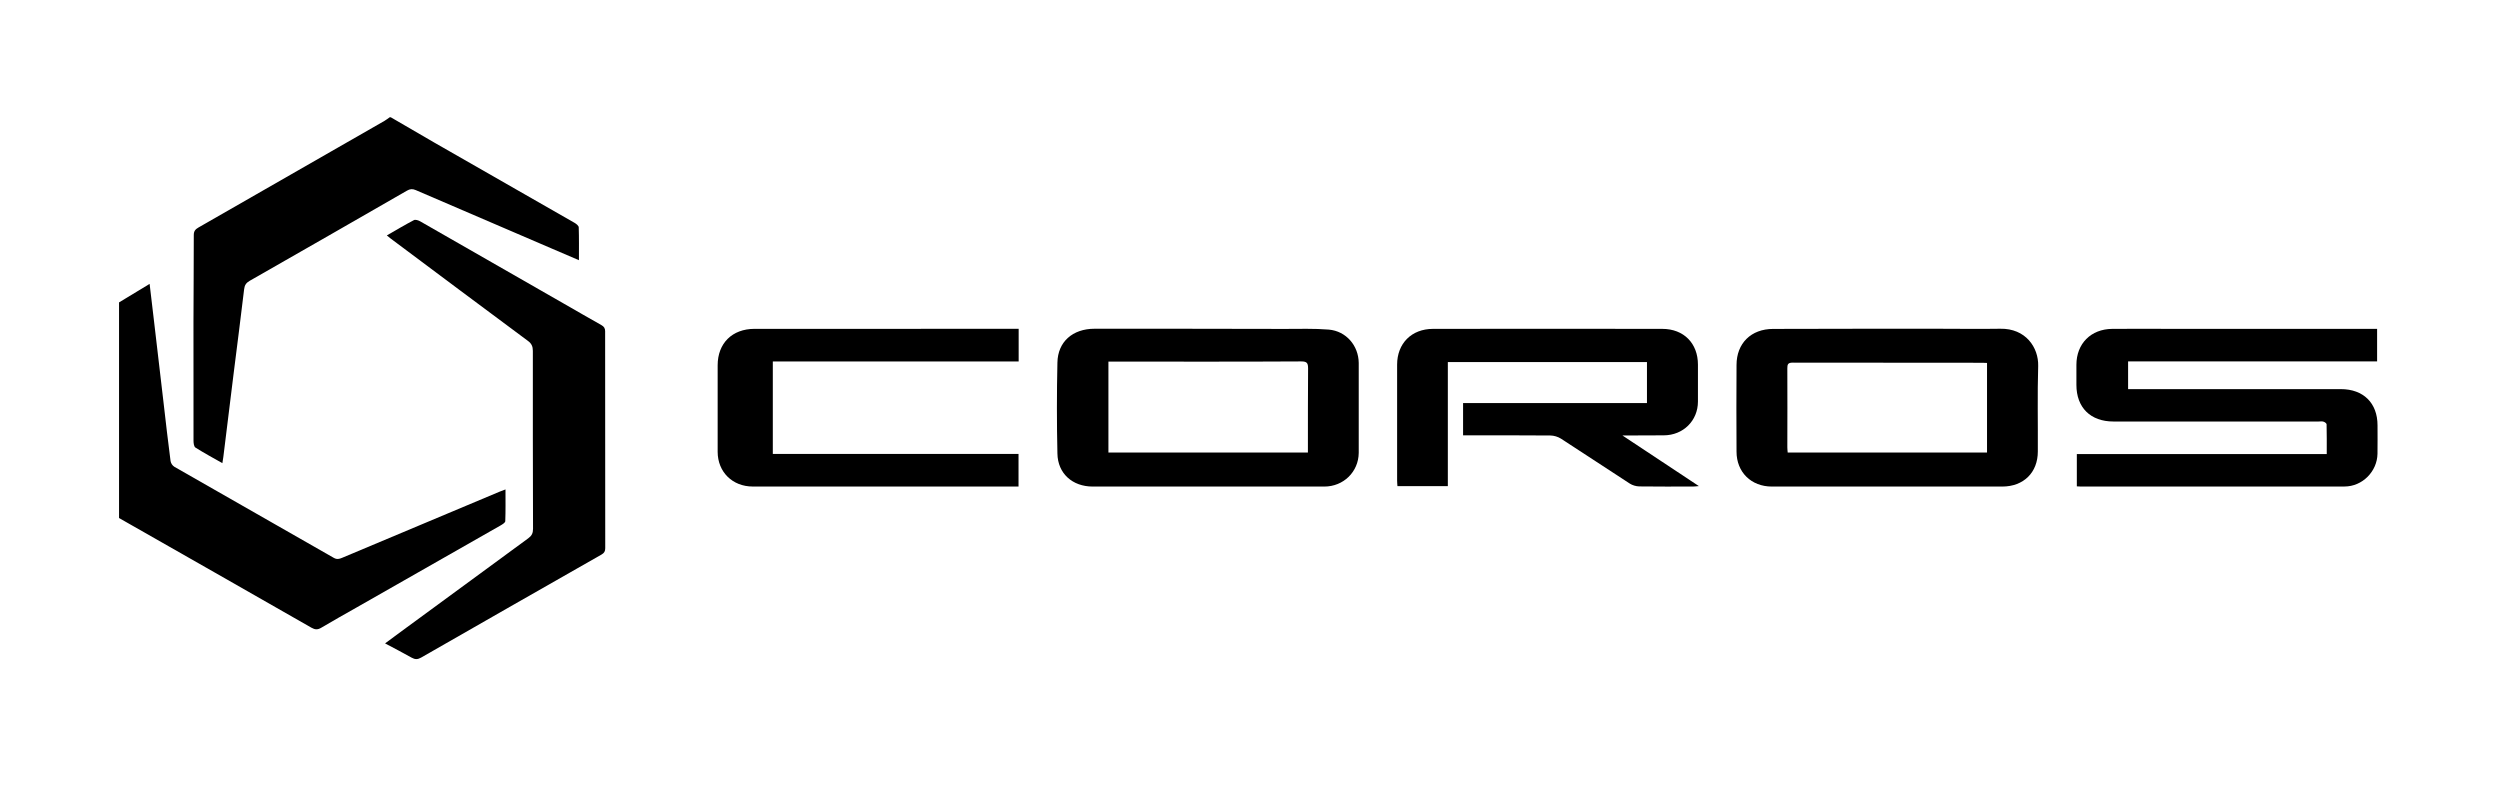
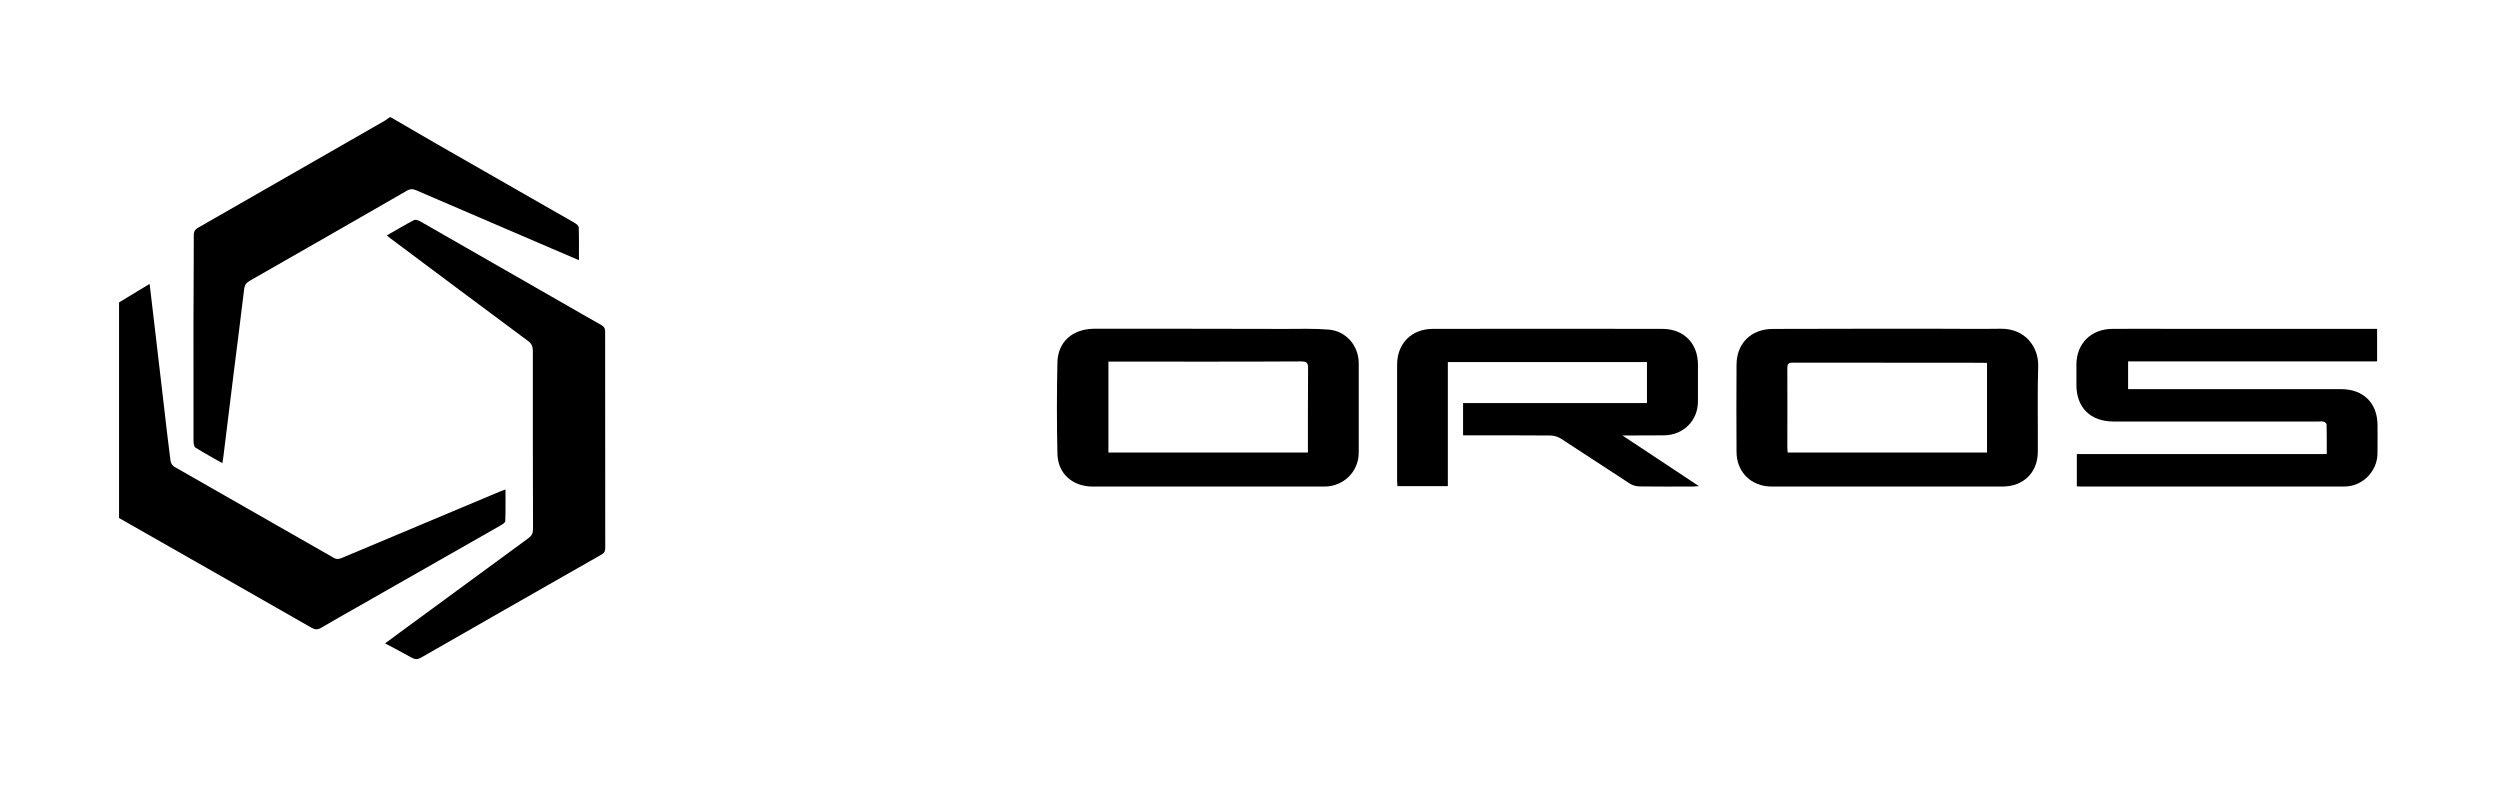
<svg xmlns="http://www.w3.org/2000/svg" fill="none" viewBox="0 0 209 67" height="67" width="209">
  <path fill="black" d="M42.241 43.571C42.237 43.691 42.014 43.83 41.867 43.916C37.86 46.201 33.852 48.485 29.844 50.766C28.847 51.334 27.846 51.89 26.864 52.475C26.561 52.657 26.342 52.651 26.035 52.475C20.679 49.411 15.314 46.36 9.952 43.307V25.281C10.786 24.777 11.616 24.271 12.508 23.733C12.636 24.82 12.757 25.841 12.877 26.859C13.143 29.132 13.407 31.405 13.674 33.675C13.862 35.301 14.046 36.926 14.259 38.547C14.296 38.744 14.411 38.916 14.579 39.025C19.019 41.57 23.469 44.096 27.909 46.639C28.162 46.78 28.351 46.737 28.587 46.639C32.979 44.791 37.373 42.944 41.769 41.103C41.906 41.047 42.044 41 42.259 40.916C42.259 41.851 42.274 42.711 42.241 43.571Z" clip-rule="evenodd" fill-rule="evenodd" />
  <path fill="black" d="M48.399 21.752L46.029 20.736C42.265 19.123 38.506 17.507 34.747 15.888C34.48 15.774 34.274 15.793 34.023 15.939C29.642 18.461 25.257 20.976 20.867 23.48C20.572 23.652 20.447 23.845 20.408 24.188C20.133 26.535 19.823 28.877 19.532 31.22C19.244 33.551 18.956 35.88 18.67 38.21C18.653 38.358 18.622 38.504 18.59 38.721C17.803 38.272 17.054 37.869 16.339 37.417C16.213 37.337 16.178 37.044 16.178 36.849C16.17 33.555 16.168 30.264 16.174 26.973C16.178 24.529 16.202 22.089 16.2 19.646C16.2 19.323 16.33 19.168 16.594 19.018C21.777 16.053 26.958 13.083 32.136 10.109C32.29 10.021 32.431 9.906 32.578 9.805H32.671C33.884 10.51 35.093 11.222 36.311 11.921C40.222 14.162 44.135 16.392 48.041 18.634C48.182 18.716 48.377 18.875 48.382 19.001C48.412 19.906 48.399 20.808 48.399 21.752Z" clip-rule="evenodd" fill-rule="evenodd" />
  <path fill="black" d="M50.598 45.826C50.598 46.083 50.517 46.229 50.288 46.36C45.259 49.222 40.234 52.093 35.212 54.971C34.922 55.138 34.701 55.142 34.415 54.981C33.702 54.578 32.974 54.205 32.192 53.787L33.968 52.477C37.364 49.984 40.757 47.49 44.16 45.003C44.449 44.795 44.561 44.574 44.561 44.216C44.546 39.257 44.542 34.295 44.546 29.334C44.546 28.965 44.442 28.727 44.137 28.5C40.297 25.654 36.473 22.792 32.647 19.932C32.549 19.861 32.46 19.782 32.339 19.681C33.115 19.237 33.845 18.797 34.603 18.403C34.727 18.336 34.978 18.418 35.128 18.504C39.145 20.8 43.159 23.101 47.172 25.403C48.206 25.995 49.235 26.593 50.275 27.177C50.502 27.303 50.591 27.447 50.591 27.71H50.589C50.585 33.751 50.587 39.788 50.598 45.826Z" clip-rule="evenodd" fill-rule="evenodd" />
-   <path fill="black" d="M64.607 30.221V37.949H85.149V40.674H62.93C61.236 40.674 60.001 39.46 59.996 37.775C59.992 35.363 59.996 32.953 59.996 30.538C59.996 28.699 61.21 27.492 63.077 27.492C69.042 27.487 75.005 27.487 80.968 27.49H85.16V30.221H64.607Z" clip-rule="evenodd" fill-rule="evenodd" />
  <path fill="black" d="M111.087 27.554C109.857 27.455 108.613 27.498 107.367 27.498C102.089 27.483 96.796 27.483 91.505 27.483C89.674 27.483 88.428 28.575 88.4 30.316C88.344 32.848 88.344 35.382 88.4 37.916C88.428 39.587 89.659 40.676 91.347 40.676H110.715C112.316 40.676 113.575 39.445 113.59 37.858V30.343C113.575 28.898 112.545 27.683 111.087 27.554ZM109.341 37.307V37.831H92.664V30.23H93.206C98.399 30.23 103.591 30.245 108.784 30.215C109.269 30.215 109.356 30.356 109.356 30.811C109.341 32.976 109.341 35.142 109.341 37.307Z" clip-rule="evenodd" fill-rule="evenodd" />
  <path fill="black" d="M142.026 40.637C141.805 40.654 141.679 40.674 141.553 40.674C140.052 40.674 138.548 40.687 137.047 40.665C136.776 40.659 136.473 40.571 136.247 40.425C134.321 39.181 132.417 37.908 130.493 36.669C130.243 36.51 129.905 36.409 129.604 36.407C127.353 36.386 125.1 36.396 122.846 36.396H122.313V33.697H137.686V30.266H121.039V40.642H116.827C116.817 40.492 116.799 40.333 116.799 40.174C116.799 36.941 116.799 33.71 116.799 30.481C116.801 28.712 118.004 27.496 119.796 27.494C126.185 27.483 132.577 27.483 138.969 27.494C140.767 27.494 141.948 28.707 141.948 30.483C141.95 31.516 141.95 32.548 141.948 33.577C141.943 35.174 140.715 36.388 139.094 36.394C138.007 36.401 136.739 36.407 135.638 36.407C137.69 37.771 139.885 39.216 142.026 40.637Z" clip-rule="evenodd" fill-rule="evenodd" />
  <path fill="black" d="M170.392 30.599C170.433 29.055 169.348 27.44 167.216 27.483C165.456 27.511 163.697 27.483 161.938 27.483C157.359 27.483 152.796 27.483 148.233 27.498C146.39 27.498 145.174 28.701 145.174 30.513C145.159 32.934 145.159 35.339 145.174 37.76C145.174 39.473 146.403 40.676 148.121 40.676H167.387C169.174 40.676 170.362 39.501 170.362 37.747C170.377 35.367 170.32 32.976 170.392 30.599ZM166.115 37.831H149.451C149.436 37.661 149.421 37.52 149.421 37.393C149.421 35.198 149.436 32.989 149.421 30.796C149.421 30.47 149.464 30.316 149.865 30.316C155.143 30.328 160.436 30.328 165.727 30.328C165.842 30.328 165.957 30.343 166.115 30.343V37.831Z" clip-rule="evenodd" fill-rule="evenodd" />
  <path fill="black" d="M198.758 37.929C198.735 39.417 197.493 40.672 196.002 40.672C188.644 40.68 181.286 40.674 173.928 40.674C173.837 40.674 173.746 40.665 173.623 40.659V37.959H194.516C194.516 37.102 194.523 36.285 194.503 35.47C194.503 35.393 194.349 35.281 194.245 35.251C194.12 35.211 193.972 35.238 193.834 35.238H176.68C174.765 35.238 173.588 34.074 173.588 32.177V30.494C173.59 28.731 174.795 27.511 176.58 27.494C178.188 27.479 179.798 27.492 181.408 27.492H198.726V30.215H177.909V32.53H195.688C197.584 32.53 198.761 33.693 198.761 35.56C198.761 36.351 198.771 37.14 198.758 37.929Z" clip-rule="evenodd" fill-rule="evenodd" />
</svg>